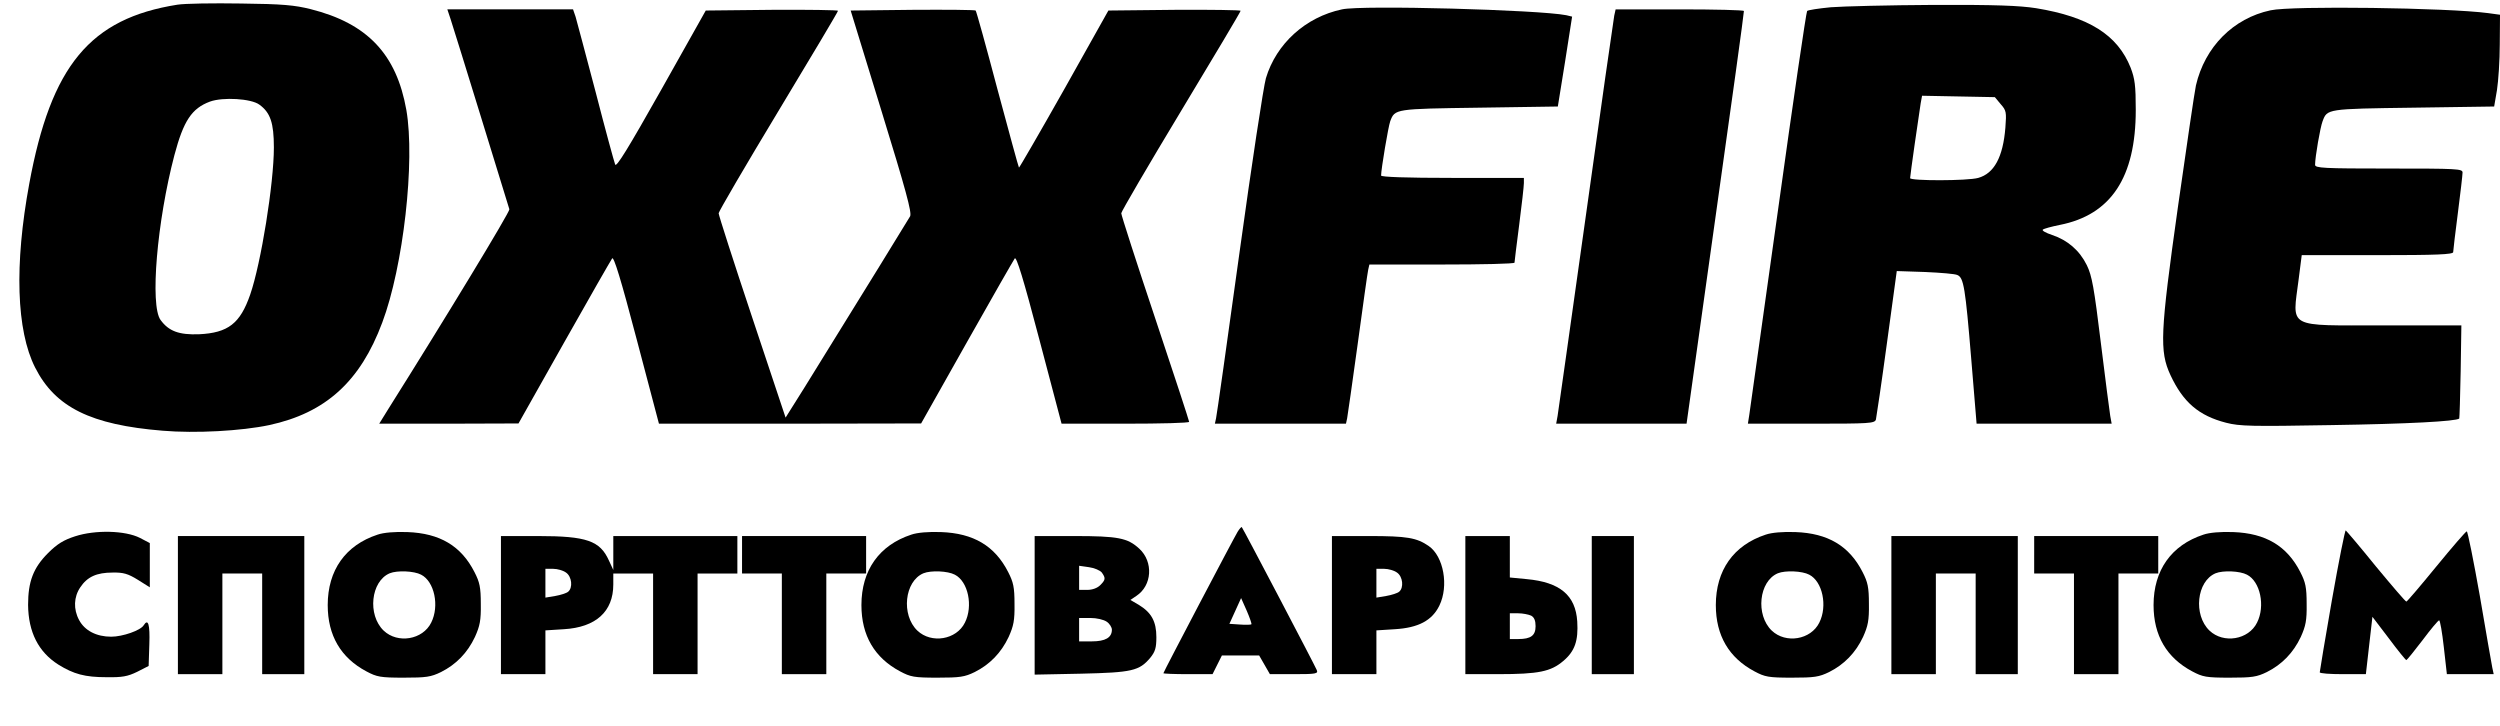
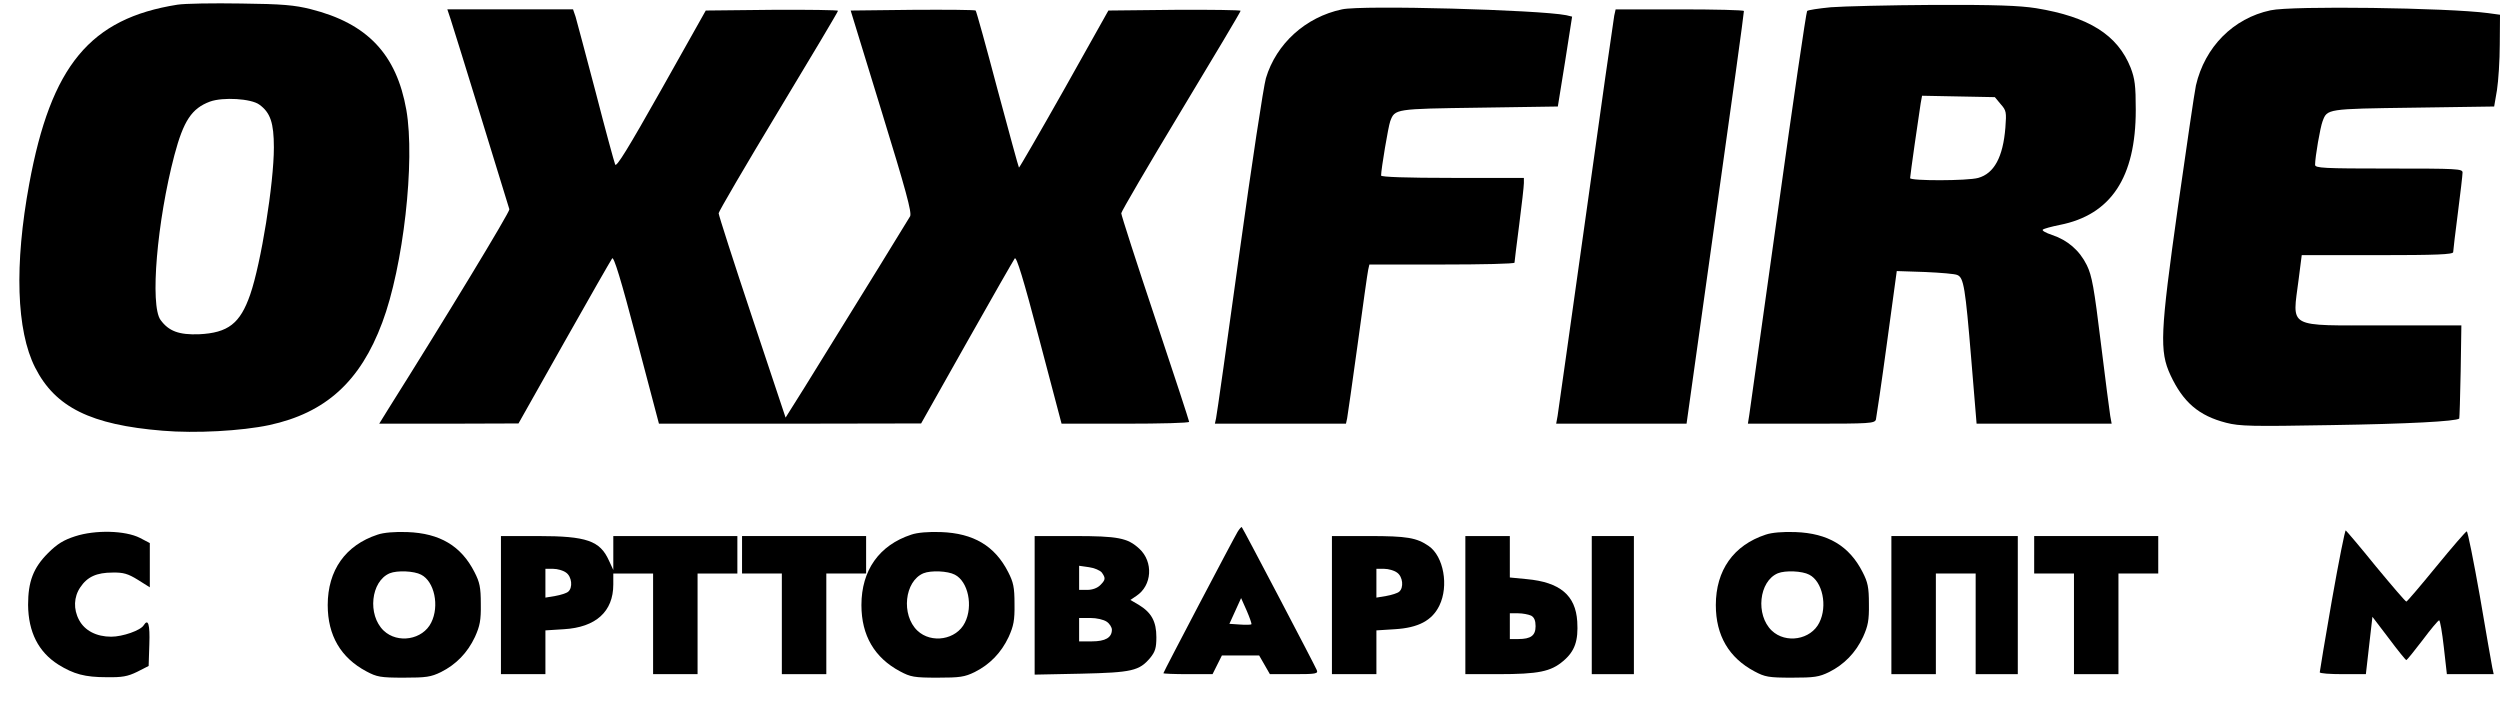
<svg xmlns="http://www.w3.org/2000/svg" version="1.0" width="1068pt" height="310pt" viewBox="0 0 1068 310" preserveAspectRatio="xMidYMid meet">
  <g transform="translate(0,310) scale(0.1,-0.1)" fill="#000000" stroke="none">
    <path d="M758 3080 c-373 -59 -540 -260 -633 -765 -64 -346 -55 -627 25 -785 86 -170 238 -245 545 -270 140 -12 337 -1 455 24 241 52 389 186 483 438 90 239 141 689 103 908 -42 238 -166 370 -409 431 -68 17 -120 22 -297 24 -118 2 -241 0 -272 -5z m350 -427 c47 -34 62 -78 62 -183 0 -154 -55 -495 -101 -628 -43 -124 -94 -164 -219 -170 -85 -3 -129 13 -164 61 -46 62 -15 423 59 704 39 147 74 200 152 229 55 20 176 13 211 -13z" />
    <path d="M7821 3069 c-52 -5 -98 -12 -101 -16 -4 -5 -60 -386 -124 -848 -65 -462 -120 -857 -123 -877 l-6 -38 271 0 c249 0 271 1 276 18 2 9 24 156 47 326 l42 308 121 -4 c67 -3 129 -8 138 -13 27 -11 34 -55 59 -357 l23 -278 288 0 289 0 -6 33 c-3 17 -21 158 -40 311 -29 237 -38 288 -60 333 -31 63 -82 107 -148 129 -27 9 -45 19 -40 23 4 4 37 13 72 20 219 43 325 203 325 491 0 105 -4 134 -22 181 -56 140 -178 217 -404 254 -71 11 -172 15 -438 14 -190 -1 -387 -6 -439 -10z m726 -414 c24 -27 25 -34 20 -100 -10 -126 -48 -196 -116 -215 -46 -13 -291 -13 -291 -1 0 11 37 269 45 319 l6 33 155 -3 156 -3 25 -30z" />
    <path d="M5733 3060 c-156 -33 -281 -147 -325 -294 -10 -34 -61 -369 -113 -746 -52 -377 -97 -695 -100 -707 l-5 -23 280 0 280 0 5 23 c2 12 23 155 45 317 22 162 42 305 45 318 l5 22 310 0 c171 0 310 3 310 8 0 4 9 77 20 162 11 85 20 165 20 178 l0 22 -305 0 c-198 0 -305 4 -305 10 0 27 31 211 39 232 20 53 19 53 380 58 l336 5 31 192 30 192 -25 6 c-116 23 -873 44 -958 25z" />
    <path d="M9700 3056 c-160 -34 -281 -157 -319 -321 -6 -27 -40 -261 -77 -520 -76 -540 -79 -615 -32 -717 54 -116 121 -174 238 -204 58 -15 109 -16 450 -10 325 5 533 16 546 28 1 2 4 92 6 201 l3 197 -331 0 c-421 0 -391 -16 -364 198 l13 102 324 0 c252 0 323 3 323 13 0 6 9 82 20 167 11 85 20 163 20 173 0 16 -22 17 -315 17 -279 0 -315 2 -315 16 0 33 22 160 32 186 20 53 17 53 387 58 l346 5 12 70 c6 39 12 127 12 196 l1 126 -51 7 c-172 23 -840 32 -929 12z" />
    <path d="M1925 3018 c8 -24 67 -214 131 -422 64 -209 118 -384 120 -390 4 -9 -276 -470 -517 -853 l-39 -63 297 0 298 1 195 346 c107 190 200 352 205 359 7 10 37 -87 105 -346 l95 -360 560 0 560 1 195 346 c107 190 200 352 205 359 7 10 37 -87 105 -346 l95 -360 272 0 c150 0 273 3 273 8 0 4 -65 203 -145 442 -80 239 -145 441 -145 449 0 7 115 204 255 436 140 232 255 425 255 429 0 3 -127 5 -282 4 l-283 -3 -189 -337 c-105 -186 -192 -336 -193 -334 -2 2 -43 153 -92 335 -48 182 -90 333 -93 336 -3 3 -124 4 -270 3 l-264 -3 132 -430 c104 -338 130 -433 122 -449 -9 -16 -192 -313 -451 -731 l-81 -129 -143 429 c-79 237 -143 436 -143 444 0 7 115 204 255 436 140 232 255 425 255 429 0 3 -127 5 -282 4 l-283 -3 -190 -338 c-142 -252 -192 -333 -197 -320 -4 10 -42 149 -83 308 -42 160 -81 305 -86 323 l-11 32 -268 0 -269 0 14 -42z" />
    <path d="M6896 3033 c-3 -16 -58 -399 -121 -853 -64 -454 -118 -840 -121 -857 l-6 -33 279 0 278 0 123 878 c68 482 123 880 122 885 0 4 -123 7 -274 7 l-274 0 -6 -27z" />
    <path d="M5287 828 c-17 -28 -317 -599 -317 -604 0 -2 47 -4 105 -4 l105 0 20 40 20 40 80 0 79 0 23 -40 23 -40 104 0 c94 0 103 2 96 18 -6 16 -314 603 -320 610 -2 2 -10 -7 -18 -20z m59 -395 c-2 -2 -24 -3 -49 -1 l-45 3 25 55 25 55 24 -54 c13 -30 22 -56 20 -58z" />
    <path d="M9962 537 c-29 -166 -52 -305 -52 -309 0 -5 44 -8 98 -8 l99 0 14 123 14 122 70 -92 c38 -51 72 -93 75 -93 3 1 34 39 69 85 35 47 67 85 71 85 4 0 13 -52 20 -115 l13 -115 100 0 100 0 -6 28 c-3 15 -27 152 -53 305 -27 152 -52 277 -56 277 -4 0 -62 -67 -130 -150 -67 -82 -125 -150 -128 -150 -4 0 -62 68 -130 150 -67 83 -126 152 -129 154 -3 3 -30 -132 -59 -297z" />
    <path d="M321 809 c-49 -16 -76 -32 -116 -72 -63 -63 -85 -122 -85 -221 1 -116 44 -201 129 -255 66 -41 114 -54 206 -54 67 -1 90 3 131 23 l49 25 3 93 c3 85 -5 111 -24 81 -13 -22 -90 -49 -139 -49 -63 0 -113 26 -137 71 -25 46 -23 99 5 140 30 45 70 63 138 63 46 1 66 -5 108 -31 l51 -32 0 94 0 95 -42 22 c-63 32 -191 35 -277 7z" />
    <path d="M1613 816 c-137 -45 -213 -152 -213 -301 0 -130 56 -225 165 -283 45 -24 60 -27 160 -27 96 0 116 3 159 24 64 32 113 82 145 150 21 47 26 70 25 141 0 72 -5 93 -27 136 -57 112 -148 166 -287 171 -53 2 -101 -2 -127 -11z m186 -171 c57 -29 79 -134 43 -205 -36 -73 -143 -91 -203 -34 -70 67 -55 211 26 245 32 13 104 10 134 -6z" />
    <path d="M3893 816 c-137 -45 -213 -152 -213 -301 0 -130 56 -225 165 -283 45 -24 60 -27 160 -27 96 0 116 3 159 24 64 32 113 82 145 150 21 47 26 70 25 141 0 72 -5 93 -27 136 -57 112 -148 166 -287 171 -53 2 -101 -2 -127 -11z m186 -171 c57 -29 79 -134 43 -205 -36 -73 -143 -91 -203 -34 -70 67 -55 211 26 245 32 13 104 10 134 -6z" />
    <path d="M7543 816 c-137 -45 -213 -152 -213 -301 0 -130 56 -225 165 -283 45 -24 60 -27 160 -27 96 0 116 3 159 24 64 32 113 82 145 150 21 47 26 70 25 141 0 72 -5 93 -27 136 -57 112 -148 166 -287 171 -53 2 -101 -2 -127 -11z m186 -171 c57 -29 79 -134 43 -205 -36 -73 -143 -91 -203 -34 -70 67 -55 211 26 245 32 13 104 10 134 -6z" />
-     <path d="M9413 816 c-137 -45 -213 -152 -213 -301 0 -130 56 -225 165 -283 45 -24 60 -27 160 -27 96 0 116 3 159 24 64 32 113 82 145 150 21 47 26 70 25 141 0 72 -5 93 -27 136 -57 112 -148 166 -287 171 -53 2 -101 -2 -127 -11z m186 -171 c57 -29 79 -134 43 -205 -36 -73 -143 -91 -203 -34 -70 67 -55 211 26 245 32 13 104 10 134 -6z" />
-     <path d="M760 515 l0 -295 95 0 95 0 0 215 0 215 85 0 85 0 0 -215 0 -215 90 0 90 0 0 295 0 295 -270 0 -270 0 0 -295z" />
    <path d="M2140 515 l0 -295 95 0 95 0 0 94 0 93 79 5 c136 8 211 75 211 191 l0 47 85 0 85 0 0 -215 0 -215 95 0 95 0 0 215 0 215 85 0 85 0 0 80 0 80 -265 0 -265 0 0 -72 0 -73 -19 41 c-38 84 -95 104 -302 104 l-159 0 0 -295z m278 139 c25 -17 30 -65 9 -82 -7 -6 -32 -14 -55 -18 l-42 -7 0 62 0 61 33 0 c18 0 43 -7 55 -16z" />
    <path d="M3170 730 l0 -80 85 0 85 0 0 -215 0 -215 95 0 95 0 0 215 0 215 85 0 85 0 0 80 0 80 -265 0 -265 0 0 -80z" />
    <path d="M4420 514 l0 -296 198 4 c218 5 249 12 296 68 21 26 26 42 26 88 0 67 -21 105 -75 138 l-36 21 25 17 c68 44 74 146 13 202 -50 46 -90 54 -279 54 l-168 0 0 -296z m287 140 c17 -24 16 -31 -7 -54 -12 -12 -33 -20 -55 -20 l-35 0 0 51 0 52 42 -6 c23 -3 48 -14 55 -23z m21 -210 c12 -8 22 -24 22 -34 0 -34 -28 -50 -86 -50 l-54 0 0 50 0 50 48 0 c27 0 57 -7 70 -16z" />
    <path d="M5690 515 l0 -295 95 0 95 0 0 94 0 93 79 5 c100 6 159 37 190 101 41 84 18 210 -45 254 -52 36 -93 43 -255 43 l-159 0 0 -295z m278 139 c25 -17 30 -65 9 -82 -7 -6 -32 -14 -55 -18 l-42 -7 0 62 0 61 33 0 c18 0 43 -7 55 -16z" />
    <path d="M6260 515 l0 -295 140 0 c173 0 225 11 278 56 50 42 65 87 60 169 -7 112 -74 168 -216 181 l-72 7 0 88 0 89 -95 0 -95 0 0 -295z m281 -45 c13 -7 19 -21 19 -45 0 -40 -20 -55 -74 -55 l-36 0 0 55 0 55 36 0 c19 0 44 -5 55 -10z" />
    <path d="M6800 515 l0 -295 90 0 90 0 0 295 0 295 -90 0 -90 0 0 -295z" />
    <path d="M8080 515 l0 -295 95 0 95 0 0 215 0 215 85 0 85 0 0 -215 0 -215 90 0 90 0 0 295 0 295 -270 0 -270 0 0 -295z" />
-     <path d="M8690 730 l0 -80 85 0 85 0 0 -215 0 -215 95 0 95 0 0 215 0 215 85 0 85 0 0 80 0 80 -265 0 -265 0 0 -80z" />
+     <path d="M8690 730 l0 -80 85 0 85 0 0 -215 0 -215 95 0 95 0 0 215 0 215 85 0 85 0 0 80 0 80 -265 0 -265 0 0 -80" />
  </g>
</svg>